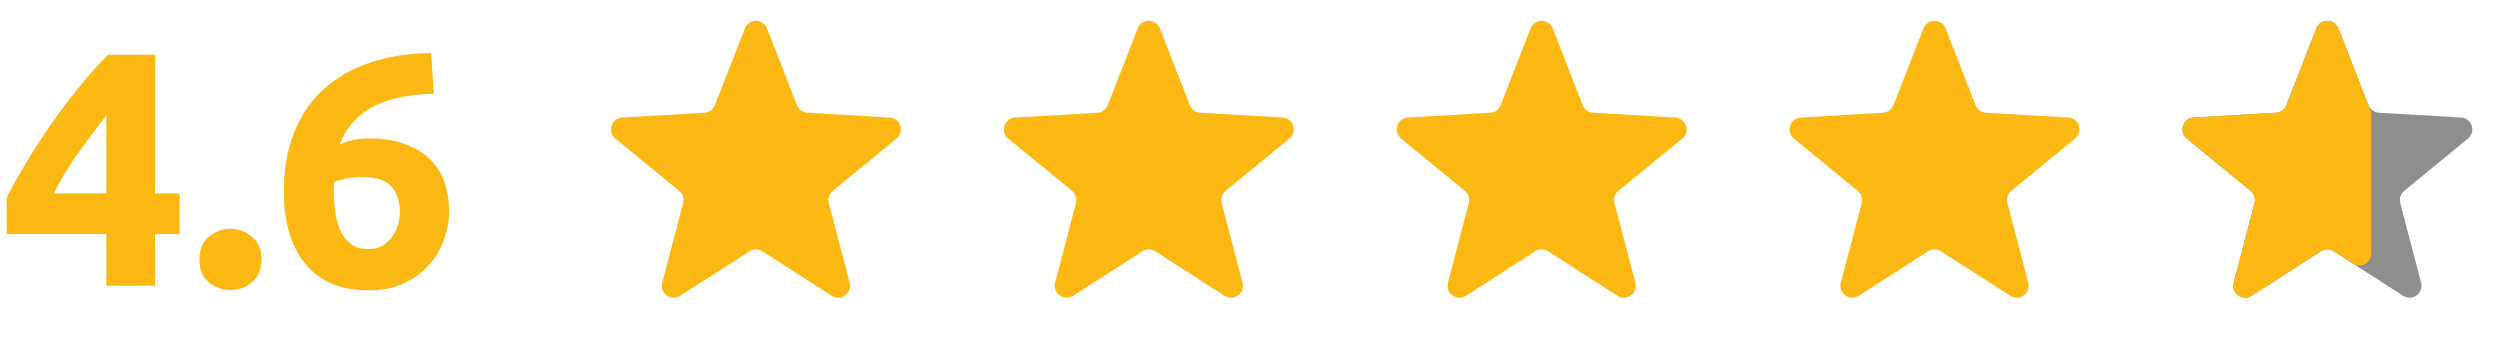
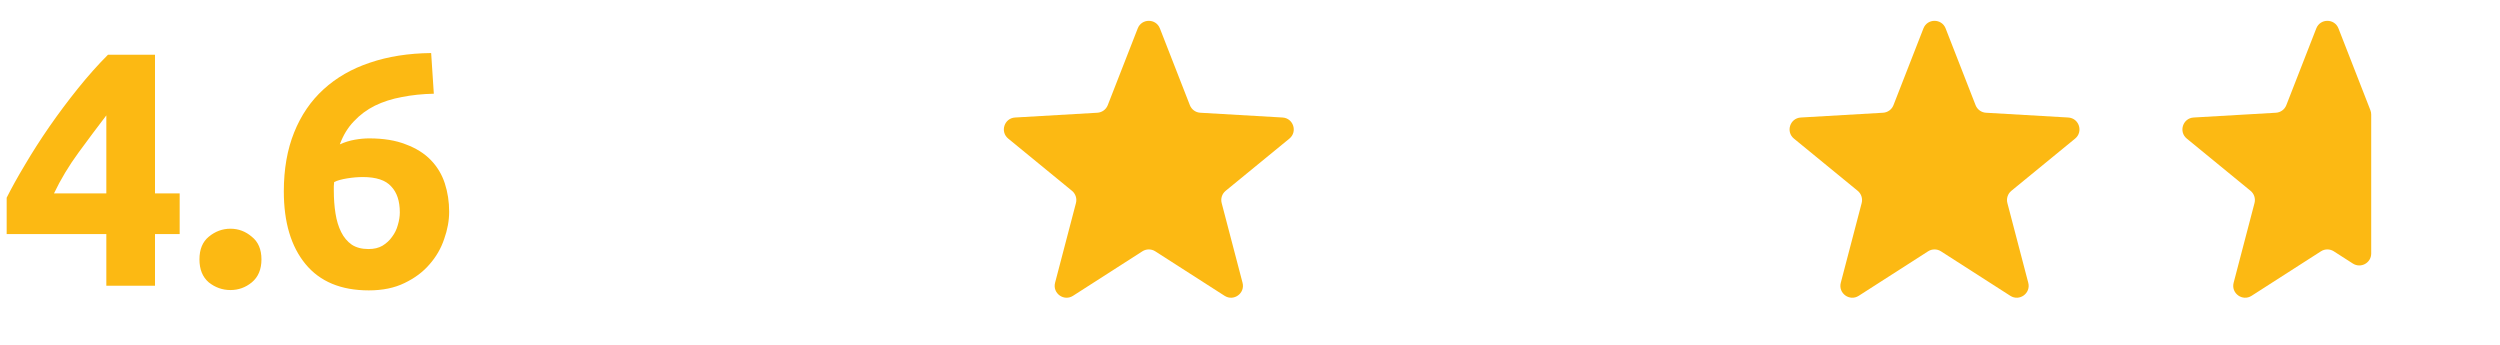
<svg xmlns="http://www.w3.org/2000/svg" width="210" height="29" viewBox="0 0 210 29" fill="none">
  <path d="M8.932 9.692C8.204 10.644 7.429 11.68 6.608 12.8C5.787 13.92 5.096 15.068 4.536 16.244H8.932V9.692ZM13.02 4.596V16.244H15.092V19.66H13.02V24H8.932V19.66H0.56V16.608C0.971 15.787 1.484 14.863 2.1 13.836C2.716 12.791 3.397 11.727 4.144 10.644C4.909 9.543 5.712 8.469 6.552 7.424C7.392 6.379 8.232 5.436 9.072 4.596H13.02ZM21.962 21.788C21.962 22.628 21.691 23.272 21.15 23.72C20.627 24.149 20.03 24.364 19.358 24.364C18.686 24.364 18.079 24.149 17.538 23.72C17.015 23.272 16.754 22.628 16.754 21.788C16.754 20.948 17.015 20.313 17.538 19.884C18.079 19.436 18.686 19.212 19.358 19.212C20.03 19.212 20.627 19.436 21.15 19.884C21.691 20.313 21.962 20.948 21.962 21.788ZM30.477 14.872C30.066 14.872 29.627 14.909 29.161 14.984C28.694 15.059 28.33 15.161 28.069 15.292C28.069 15.367 28.059 15.479 28.041 15.628C28.041 15.777 28.041 15.908 28.041 16.02C28.041 16.692 28.087 17.327 28.181 17.924C28.274 18.521 28.433 19.044 28.657 19.492C28.881 19.94 29.179 20.295 29.553 20.556C29.926 20.799 30.393 20.92 30.953 20.92C31.419 20.92 31.811 20.827 32.129 20.64C32.465 20.435 32.735 20.183 32.941 19.884C33.165 19.585 33.323 19.259 33.417 18.904C33.529 18.531 33.585 18.176 33.585 17.84C33.585 16.888 33.342 16.16 32.857 15.656C32.39 15.133 31.597 14.872 30.477 14.872ZM31.009 11.624C32.222 11.624 33.249 11.792 34.089 12.128C34.947 12.445 35.647 12.884 36.189 13.444C36.73 14.004 37.122 14.657 37.365 15.404C37.607 16.151 37.729 16.944 37.729 17.784C37.729 18.531 37.589 19.296 37.309 20.08C37.047 20.864 36.637 21.573 36.077 22.208C35.535 22.843 34.835 23.365 33.977 23.776C33.137 24.187 32.138 24.392 30.981 24.392C28.647 24.392 26.874 23.655 25.661 22.18C24.447 20.705 23.841 18.671 23.841 16.076C23.841 14.209 24.13 12.557 24.709 11.12C25.287 9.683 26.109 8.479 27.173 7.508C28.255 6.519 29.553 5.772 31.065 5.268C32.595 4.745 34.313 4.475 36.217 4.456C36.254 5.035 36.291 5.604 36.329 6.164C36.366 6.705 36.403 7.275 36.441 7.872C35.489 7.891 34.593 7.984 33.753 8.152C32.931 8.301 32.175 8.544 31.485 8.88C30.813 9.216 30.225 9.655 29.721 10.196C29.217 10.719 28.825 11.363 28.545 12.128C28.955 11.941 29.375 11.811 29.805 11.736C30.234 11.661 30.635 11.624 31.009 11.624Z" fill="#FCB913" />
-   <path d="M62.569 2.386C62.9 1.538 64.1 1.538 64.431 2.386L66.949 8.835C67.091 9.199 67.432 9.447 67.822 9.47L74.733 9.871C75.642 9.924 76.013 11.066 75.308 11.643L69.954 16.029C69.651 16.277 69.521 16.678 69.62 17.056L71.374 23.753C71.605 24.634 70.633 25.339 69.867 24.848L64.04 21.11C63.711 20.899 63.289 20.899 62.96 21.11L57.133 24.848C56.367 25.339 55.395 24.634 55.626 23.753L57.38 17.056C57.479 16.678 57.349 16.277 57.046 16.029L51.691 11.643C50.987 11.066 51.358 9.924 52.267 9.871L59.178 9.47C59.568 9.447 59.909 9.199 60.051 8.835L62.569 2.386Z" fill="#FCB913" />
  <path d="M95.569 2.386C95.9 1.538 97.1 1.538 97.431 2.386L99.949 8.835C100.091 9.199 100.432 9.447 100.822 9.47L107.733 9.871C108.642 9.924 109.013 11.066 108.309 11.643L102.954 16.029C102.651 16.277 102.521 16.678 102.62 17.056L104.374 23.753C104.605 24.634 103.633 25.339 102.867 24.848L97.04 21.11C96.711 20.899 96.289 20.899 95.96 21.11L90.133 24.848C89.367 25.339 88.395 24.634 88.626 23.753L90.38 17.056C90.479 16.678 90.349 16.277 90.046 16.029L84.692 11.643C83.987 11.066 84.358 9.924 85.267 9.871L92.178 9.47C92.568 9.447 92.909 9.199 93.051 8.835L95.569 2.386Z" fill="#FCB913" />
-   <path d="M128.568 2.386C128.9 1.538 130.1 1.538 130.432 2.386L132.949 8.835C133.091 9.199 133.432 9.447 133.822 9.47L140.733 9.871C141.642 9.924 142.013 11.066 141.309 11.643L135.954 16.029C135.651 16.277 135.521 16.678 135.62 17.056L137.374 23.753C137.605 24.634 136.633 25.339 135.867 24.848L130.04 21.11C129.711 20.899 129.289 20.899 128.96 21.11L123.133 24.848C122.367 25.339 121.395 24.634 121.626 23.753L123.38 17.056C123.479 16.678 123.349 16.277 123.046 16.029L117.691 11.643C116.987 11.066 117.358 9.924 118.267 9.871L125.178 9.47C125.568 9.447 125.909 9.199 126.051 8.835L128.568 2.386Z" fill="#FCB913" />
  <path d="M161.568 2.386C161.9 1.538 163.1 1.538 163.432 2.386L165.949 8.835C166.091 9.199 166.432 9.447 166.822 9.47L173.733 9.871C174.642 9.924 175.013 11.066 174.309 11.643L168.954 16.029C168.651 16.277 168.521 16.678 168.62 17.056L170.374 23.753C170.605 24.634 169.633 25.339 168.867 24.848L163.04 21.11C162.711 20.899 162.289 20.899 161.96 21.11L156.133 24.848C155.367 25.339 154.395 24.634 154.626 23.753L156.38 17.056C156.479 16.678 156.349 16.277 156.046 16.029L150.691 11.643C149.987 11.066 150.358 9.924 151.267 9.871L158.178 9.47C158.568 9.447 158.909 9.199 159.051 8.835L161.568 2.386Z" fill="#FCB913" />
-   <path d="M194.568 2.386C194.9 1.538 196.1 1.538 196.432 2.386L198.949 8.835C199.091 9.199 199.432 9.447 199.822 9.47L206.733 9.871C207.642 9.924 208.013 11.066 207.309 11.643L201.954 16.029C201.651 16.277 201.521 16.678 201.62 17.056L203.374 23.753C203.605 24.634 202.633 25.339 201.867 24.848L196.04 21.11C195.711 20.899 195.289 20.899 194.96 21.11L189.133 24.848C188.367 25.339 187.395 24.634 187.626 23.753L189.38 17.056C189.479 16.678 189.349 16.277 189.046 16.029L183.691 11.643C182.987 11.066 183.358 9.924 184.267 9.871L191.178 9.47C191.568 9.447 191.909 9.199 192.051 8.835L194.568 2.386Z" fill="#8E8E8E" />
  <path d="M199.113 9.257L196.431 2.386C196.1 1.538 194.899 1.538 194.568 2.386L192.051 8.835C191.909 9.199 191.567 9.447 191.177 9.47L184.266 9.871C183.357 9.924 182.986 11.066 183.691 11.643L189.046 16.029C189.348 16.277 189.478 16.678 189.379 17.056L187.625 23.753C187.395 24.634 188.366 25.339 189.133 24.848L194.959 21.11C195.288 20.899 195.71 20.899 196.039 21.11L197.641 22.138C198.307 22.565 199.181 22.087 199.181 21.296V9.621C199.181 9.496 199.158 9.373 199.113 9.257Z" fill="#FCB913" />
</svg>